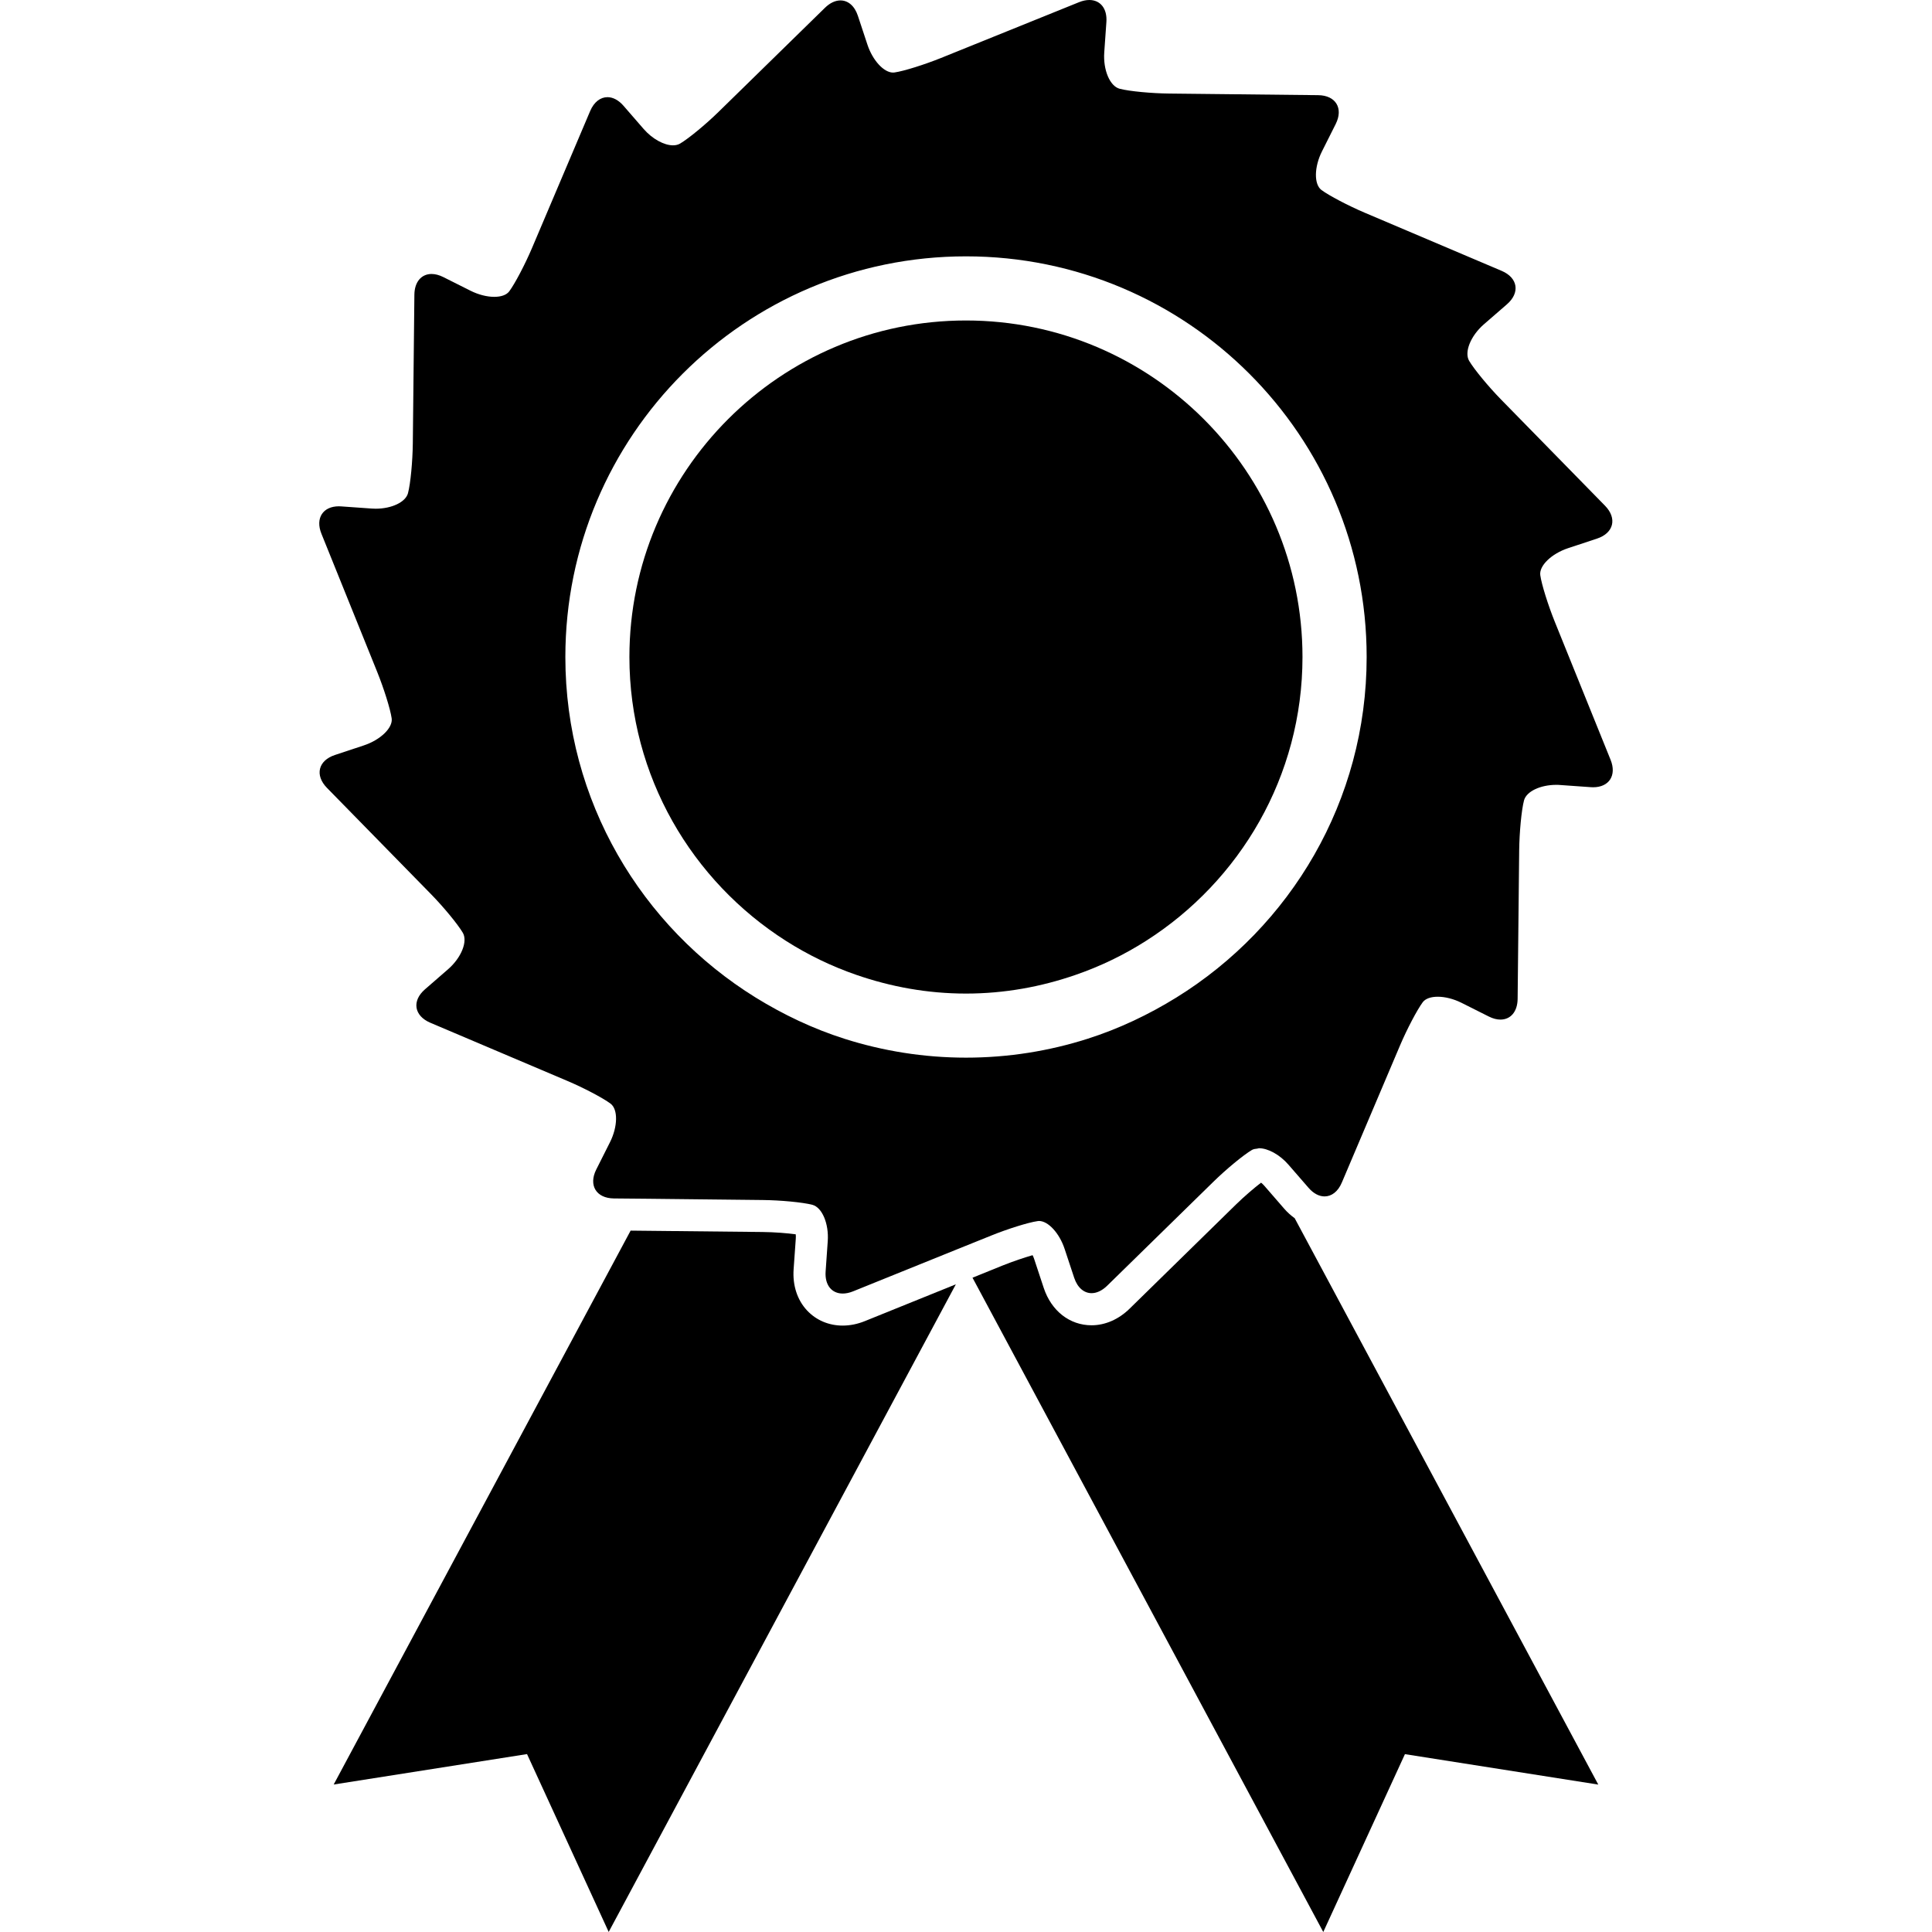
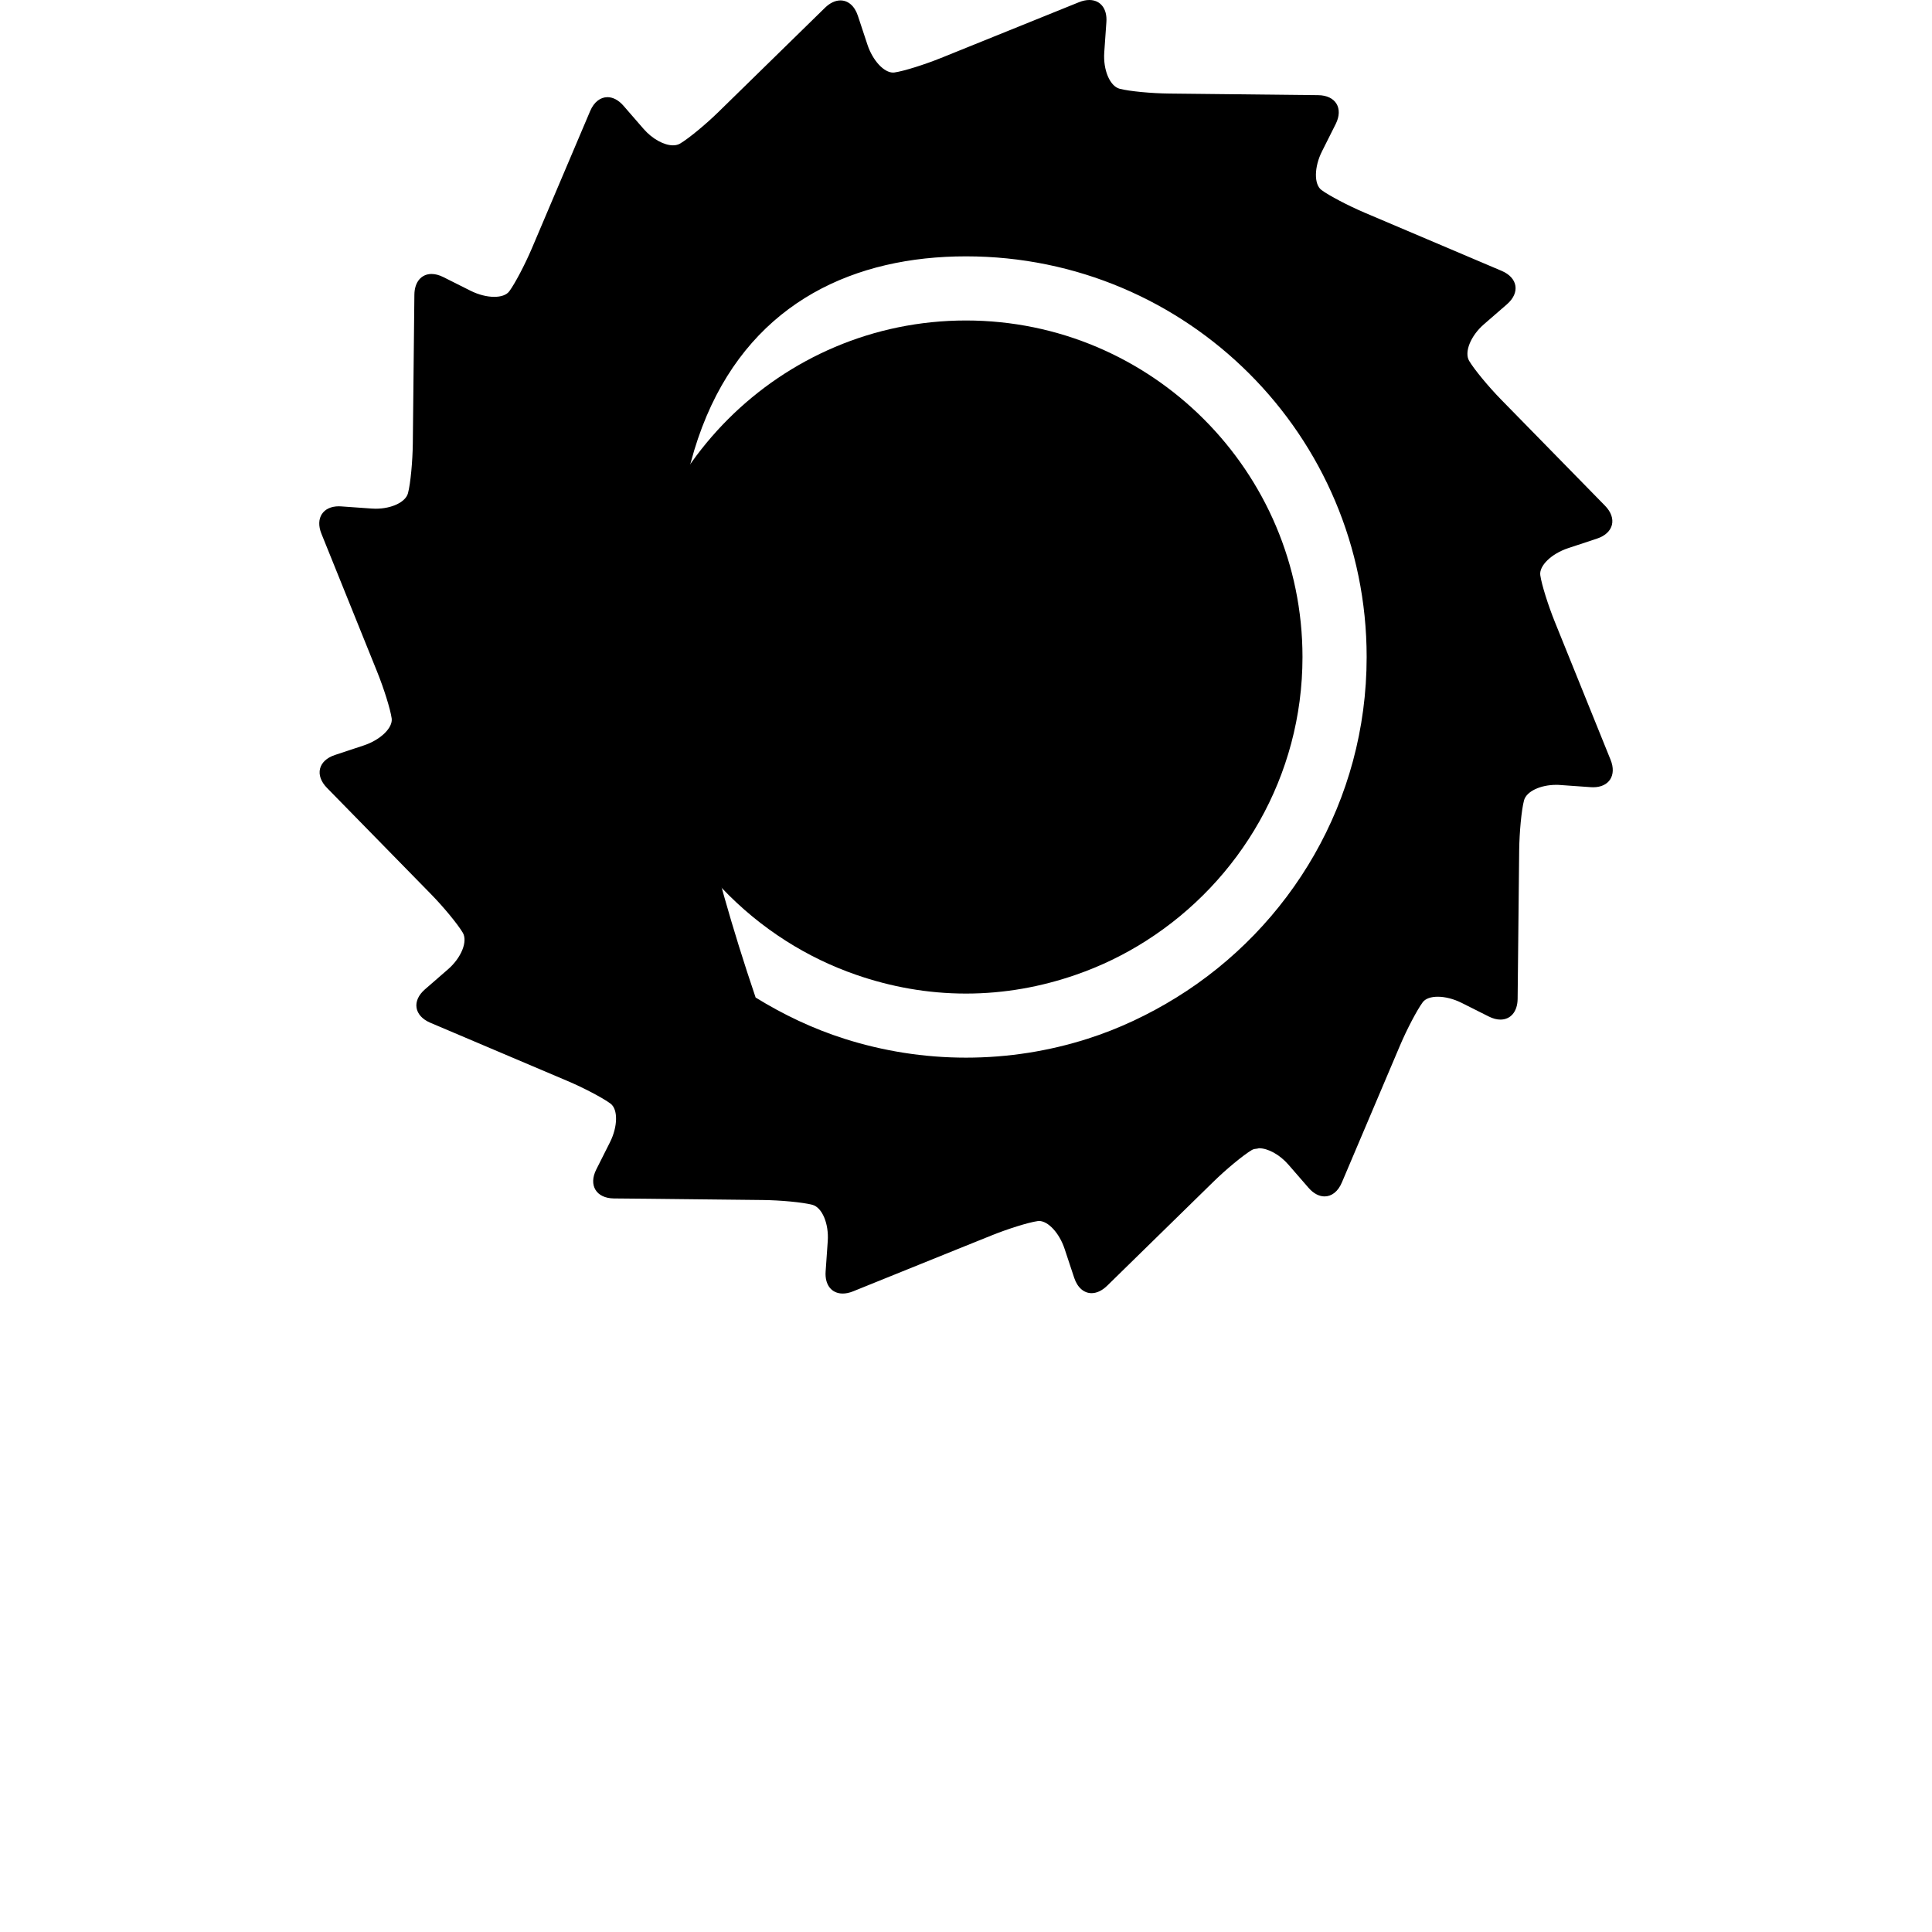
<svg xmlns="http://www.w3.org/2000/svg" fill="#000000" version="1.1" id="Capa_1" width="800px" height="800px" viewBox="0 0 473.198 473.198" xml:space="preserve">
  <g>
    <g>
-       <path d="M194.893,302.313c-2.074-0.276-5.167-0.536-8.165-0.564l-32.272-0.337L81.729,437.075l47.355-7.453l20.001,43.561 l85.027-158.618l-22.263,9.001c-1.813,0.737-3.653,1.105-5.458,1.105c-3.396,0-6.498-1.318-8.728-3.71 c-2.404-2.577-3.564-6.164-3.282-10.107l0.525-7.405C194.945,303.035,194.931,302.65,194.893,302.313z" />
-       <path d="M317.105,298.375c-0.906-0.661-1.771-1.411-2.553-2.316l-4.89-5.635c-0.269-0.305-0.537-0.557-0.793-0.757 c-1.676,1.286-4.048,3.294-6.172,5.373l-26.048,25.508c-2.661,2.604-5.963,4.048-9.294,4.048c-5.357,0-9.842-3.515-11.713-9.142 l-2.337-7.068c-0.116-0.365-0.252-0.689-0.4-0.958c-1.939,0.561-4.669,1.467-7.246,2.492l-7.465,3.021l85.912,160.257 l20.001-43.561l47.355,7.454L317.105,298.375z" />
      <path d="M192.504,230.447c5.354,3.408,11.123,6.213,17.226,8.322c8.438,2.921,17.448,4.584,26.864,4.584 c9.416,0,18.437-1.663,26.864-4.584c6.099-2.108,11.874-4.905,17.224-8.322c22.998-14.639,38.331-40.294,38.331-69.523 c0-45.454-36.973-82.429-82.427-82.429s-82.429,36.975-82.429,82.429C154.171,190.144,169.503,215.808,192.504,230.447z" />
-       <path d="M92.373,164.535c1.619,4.013,3.236,9.117,3.559,11.415c0.321,2.3-2.727,5.268-6.833,6.625l-7.063,2.342 c-4.105,1.356-4.979,4.959-1.955,8.053l25.505,26.054c3.021,3.086,6.51,7.302,7.763,9.422c1.258,2.12-0.353,6.129-3.619,8.964 l-5.634,4.894c-3.266,2.837-2.687,6.484,1.289,8.188l33.56,14.246c3.979,1.683,8.72,4.176,10.583,5.562 c1.866,1.383,1.806,5.614-0.134,9.478l-3.354,6.668c-1.939,3.863-0.008,7.037,4.312,7.085l8.287,0.076l28.17,0.309 c4.324,0.044,9.77,0.55,12.158,1.171c2.385,0.629,4.076,4.608,3.77,8.916l-0.519,7.414c-0.237,3.35,1.515,5.406,4.184,5.406 c0.77,0,1.617-0.169,2.515-0.529l25.551-10.327l5.446-2.192l2.812-1.134c4.011-1.627,9.116-3.238,11.417-3.559 c0.107-0.017,0.232-0.032,0.336-0.032c2.248,0,4.994,2.962,6.28,6.856l2.34,7.065c0.817,2.457,2.437,3.759,4.26,3.759 c1.227,0,2.553-0.597,3.796-1.803l26.06-25.504c3.082-3.021,7.298-6.512,9.414-7.767c0.376-0.224,0.865-0.284,1.342-0.332 c0.145-0.012,0.245-0.092,0.389-0.092c2.173,0,5.054,1.534,7.229,4.043l4.894,5.635c1.226,1.426,2.621,2.124,3.939,2.124 c1.703,0,3.29-1.158,4.239-3.415l14.242-33.554c1.688-3.979,4.18-8.716,5.559-10.588c0.678-0.905,2.023-1.351,3.699-1.351 c1.739,0,3.814,0.501,5.795,1.487l6.676,3.35c1.018,0.518,1.992,0.762,2.869,0.762c2.453,0,4.168-1.888,4.208-5.069l0.381-36.456 c0.056-4.324,0.553-9.774,1.183-12.159c0.581-2.2,3.995-3.811,7.902-3.811c0.341,0,0.677,0.008,1.014,0.042l7.414,0.525 c0.204,0.016,0.396,0.024,0.597,0.024c3.911,0,5.819-2.908,4.28-6.721l-13.665-33.805c-1.615-4.009-3.234-9.115-3.555-11.415 c-0.325-2.3,2.729-5.268,6.828-6.624l7.069-2.339c4.104-1.36,4.978-4.963,1.955-8.057l-25.507-26.054 c-3.018-3.086-6.508-7.302-7.767-9.417c-1.254-2.124,0.353-6.133,3.619-8.967l5.635-4.891c3.266-2.833,2.692-6.494-1.287-8.187 l-33.554-14.249c-3.979-1.691-8.725-4.178-10.588-5.558c-1.855-1.385-1.804-5.625,0.137-9.483l3.35-6.673 c1.939-3.865,0.008-7.035-4.308-7.073l-36.451-0.395c-4.324-0.046-9.771-0.549-12.163-1.176c-2.385-0.629-4.067-4.609-3.763-8.917 l0.521-7.414C271.224,2.065,269.473,0,266.808,0c-0.777,0-1.619,0.172-2.517,0.533l-33.805,13.662 c-4.013,1.617-9.115,3.233-11.415,3.556c-0.11,0.016-0.23,0.024-0.336,0.024c-2.246,0-4.996-2.953-6.284-6.854l-2.338-7.065 c-0.815-2.457-2.433-3.753-4.262-3.753c-1.226,0-2.553,0.587-3.791,1.799l-26.066,25.497c-3.082,3.021-7.297,6.506-9.417,7.763 c-0.487,0.29-1.078,0.433-1.737,0.433c-2.172,0-5.056-1.533-7.229-4.043l-4.891-5.634c-1.23-1.423-2.621-2.12-3.939-2.12 c-1.703,0-3.29,1.16-4.24,3.404l-14.248,33.562c-1.688,3.979-4.178,8.72-5.559,10.58c-0.673,0.914-2.023,1.361-3.69,1.361 c-1.741,0-3.821-0.505-5.799-1.495l-6.675-3.351c-1.02-0.509-1.993-0.755-2.871-0.755c-2.448,0-4.17,1.888-4.208,5.065 l-0.385,36.458c-0.05,4.326-0.551,9.774-1.18,12.163c-0.579,2.196-3.994,3.805-7.905,3.805c-0.336,0-0.673-0.008-1.012-0.038 l-7.414-0.525c-0.202-0.018-0.399-0.026-0.593-0.026c-3.909,0-5.818,2.906-4.278,6.719L92.373,164.535z M236.6,62.786 c54.201,0,98.13,43.934,98.13,98.13c0,35.273-18.666,66.101-46.594,83.395c-6.772,4.188-14.038,7.65-21.765,10.114 c-9.386,2.99-19.384,4.621-29.771,4.621c-10.387,0-20.372-1.639-29.767-4.621c-7.732-2.464-14.996-5.927-21.762-10.106 c-27.932-17.294-46.601-48.129-46.601-83.395C138.47,106.728,182.403,62.786,236.6,62.786z" />
+       <path d="M92.373,164.535c1.619,4.013,3.236,9.117,3.559,11.415c0.321,2.3-2.727,5.268-6.833,6.625l-7.063,2.342 c-4.105,1.356-4.979,4.959-1.955,8.053l25.505,26.054c3.021,3.086,6.51,7.302,7.763,9.422c1.258,2.12-0.353,6.129-3.619,8.964 l-5.634,4.894c-3.266,2.837-2.687,6.484,1.289,8.188l33.56,14.246c3.979,1.683,8.72,4.176,10.583,5.562 c1.866,1.383,1.806,5.614-0.134,9.478l-3.354,6.668c-1.939,3.863-0.008,7.037,4.312,7.085l8.287,0.076l28.17,0.309 c4.324,0.044,9.77,0.55,12.158,1.171c2.385,0.629,4.076,4.608,3.77,8.916l-0.519,7.414c-0.237,3.35,1.515,5.406,4.184,5.406 c0.77,0,1.617-0.169,2.515-0.529l25.551-10.327l5.446-2.192l2.812-1.134c4.011-1.627,9.116-3.238,11.417-3.559 c0.107-0.017,0.232-0.032,0.336-0.032c2.248,0,4.994,2.962,6.28,6.856l2.34,7.065c0.817,2.457,2.437,3.759,4.26,3.759 c1.227,0,2.553-0.597,3.796-1.803l26.06-25.504c3.082-3.021,7.298-6.512,9.414-7.767c0.376-0.224,0.865-0.284,1.342-0.332 c0.145-0.012,0.245-0.092,0.389-0.092c2.173,0,5.054,1.534,7.229,4.043l4.894,5.635c1.226,1.426,2.621,2.124,3.939,2.124 c1.703,0,3.29-1.158,4.239-3.415l14.242-33.554c1.688-3.979,4.18-8.716,5.559-10.588c0.678-0.905,2.023-1.351,3.699-1.351 c1.739,0,3.814,0.501,5.795,1.487l6.676,3.35c1.018,0.518,1.992,0.762,2.869,0.762c2.453,0,4.168-1.888,4.208-5.069l0.381-36.456 c0.056-4.324,0.553-9.774,1.183-12.159c0.581-2.2,3.995-3.811,7.902-3.811c0.341,0,0.677,0.008,1.014,0.042l7.414,0.525 c0.204,0.016,0.396,0.024,0.597,0.024c3.911,0,5.819-2.908,4.28-6.721l-13.665-33.805c-1.615-4.009-3.234-9.115-3.555-11.415 c-0.325-2.3,2.729-5.268,6.828-6.624l7.069-2.339c4.104-1.36,4.978-4.963,1.955-8.057l-25.507-26.054 c-3.018-3.086-6.508-7.302-7.767-9.417c-1.254-2.124,0.353-6.133,3.619-8.967l5.635-4.891c3.266-2.833,2.692-6.494-1.287-8.187 l-33.554-14.249c-3.979-1.691-8.725-4.178-10.588-5.558c-1.855-1.385-1.804-5.625,0.137-9.483l3.35-6.673 c1.939-3.865,0.008-7.035-4.308-7.073l-36.451-0.395c-4.324-0.046-9.771-0.549-12.163-1.176c-2.385-0.629-4.067-4.609-3.763-8.917 l0.521-7.414C271.224,2.065,269.473,0,266.808,0c-0.777,0-1.619,0.172-2.517,0.533l-33.805,13.662 c-4.013,1.617-9.115,3.233-11.415,3.556c-0.11,0.016-0.23,0.024-0.336,0.024c-2.246,0-4.996-2.953-6.284-6.854l-2.338-7.065 c-0.815-2.457-2.433-3.753-4.262-3.753c-1.226,0-2.553,0.587-3.791,1.799l-26.066,25.497c-3.082,3.021-7.297,6.506-9.417,7.763 c-0.487,0.29-1.078,0.433-1.737,0.433c-2.172,0-5.056-1.533-7.229-4.043l-4.891-5.634c-1.23-1.423-2.621-2.12-3.939-2.12 c-1.703,0-3.29,1.16-4.24,3.404l-14.248,33.562c-1.688,3.979-4.178,8.72-5.559,10.58c-0.673,0.914-2.023,1.361-3.69,1.361 c-1.741,0-3.821-0.505-5.799-1.495l-6.675-3.351c-1.02-0.509-1.993-0.755-2.871-0.755c-2.448,0-4.17,1.888-4.208,5.065 l-0.385,36.458c-0.05,4.326-0.551,9.774-1.18,12.163c-0.579,2.196-3.994,3.805-7.905,3.805c-0.336,0-0.673-0.008-1.012-0.038 l-7.414-0.525c-0.202-0.018-0.399-0.026-0.593-0.026c-3.909,0-5.818,2.906-4.278,6.719L92.373,164.535z M236.6,62.786 c54.201,0,98.13,43.934,98.13,98.13c0,35.273-18.666,66.101-46.594,83.395c-6.772,4.188-14.038,7.65-21.765,10.114 c-9.386,2.99-19.384,4.621-29.771,4.621c-10.387,0-20.372-1.639-29.767-4.621c-7.732-2.464-14.996-5.927-21.762-10.106 C138.47,106.728,182.403,62.786,236.6,62.786z" />
    </g>
  </g>
</svg>